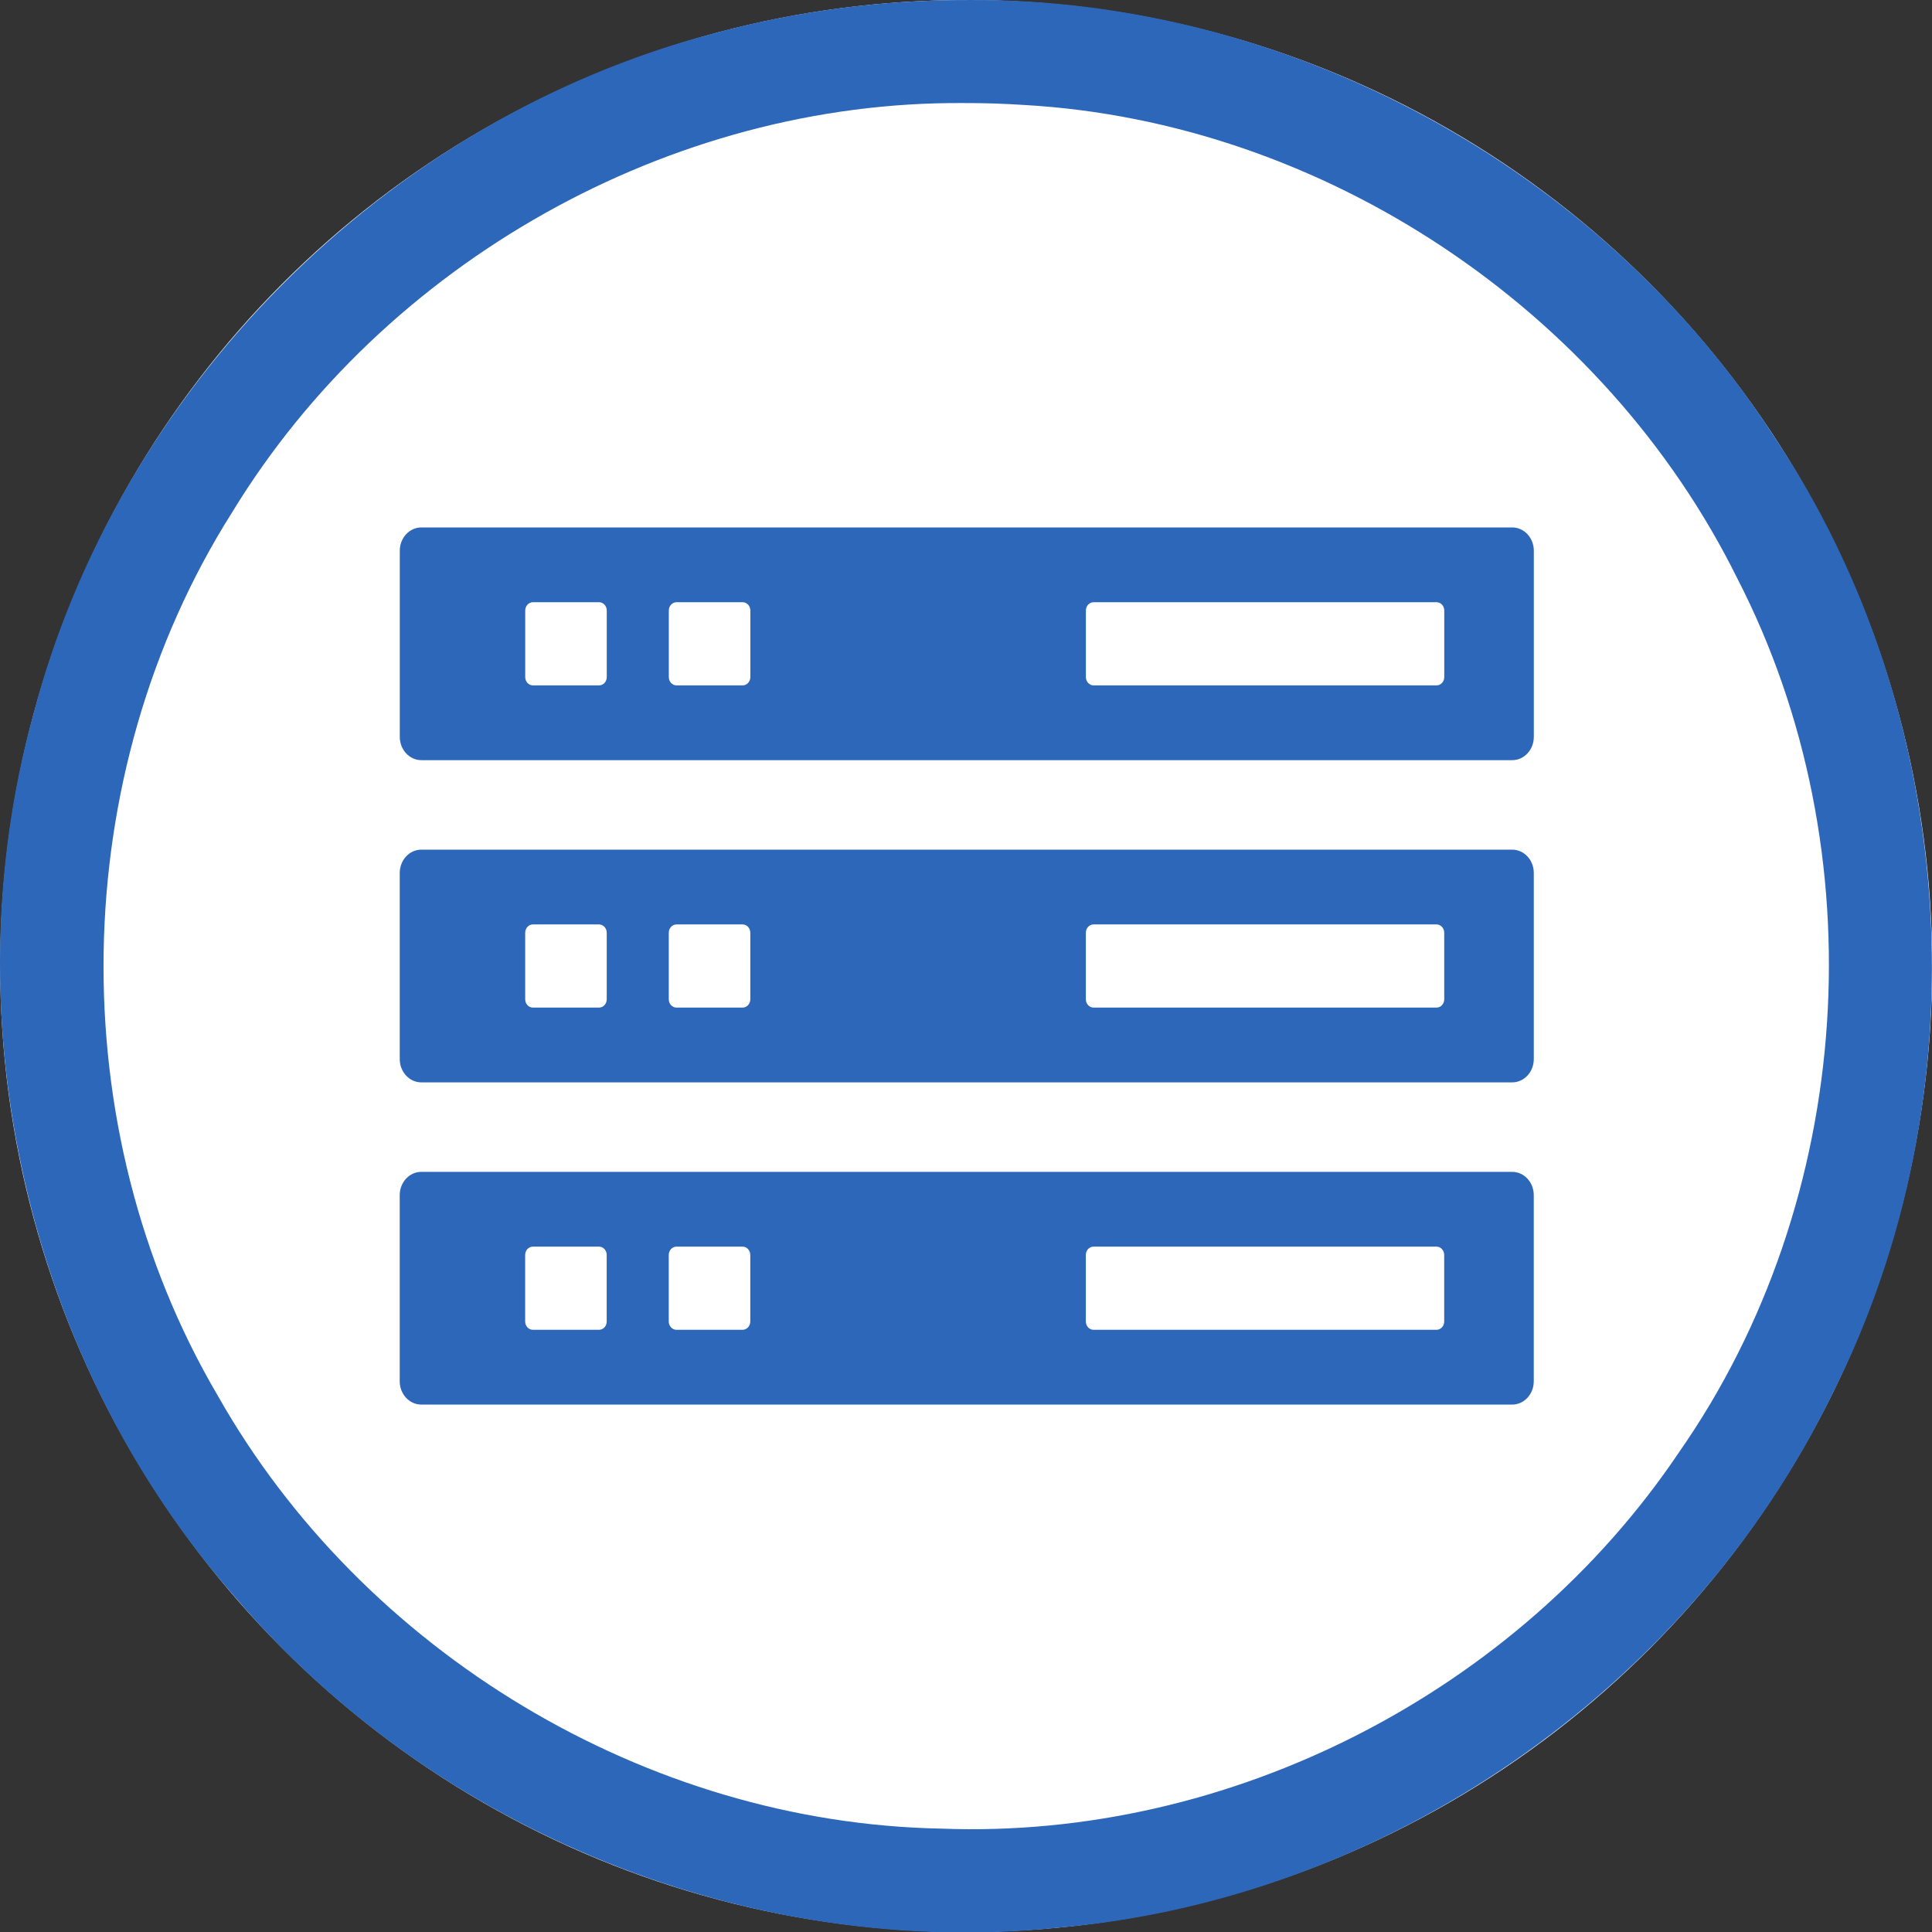
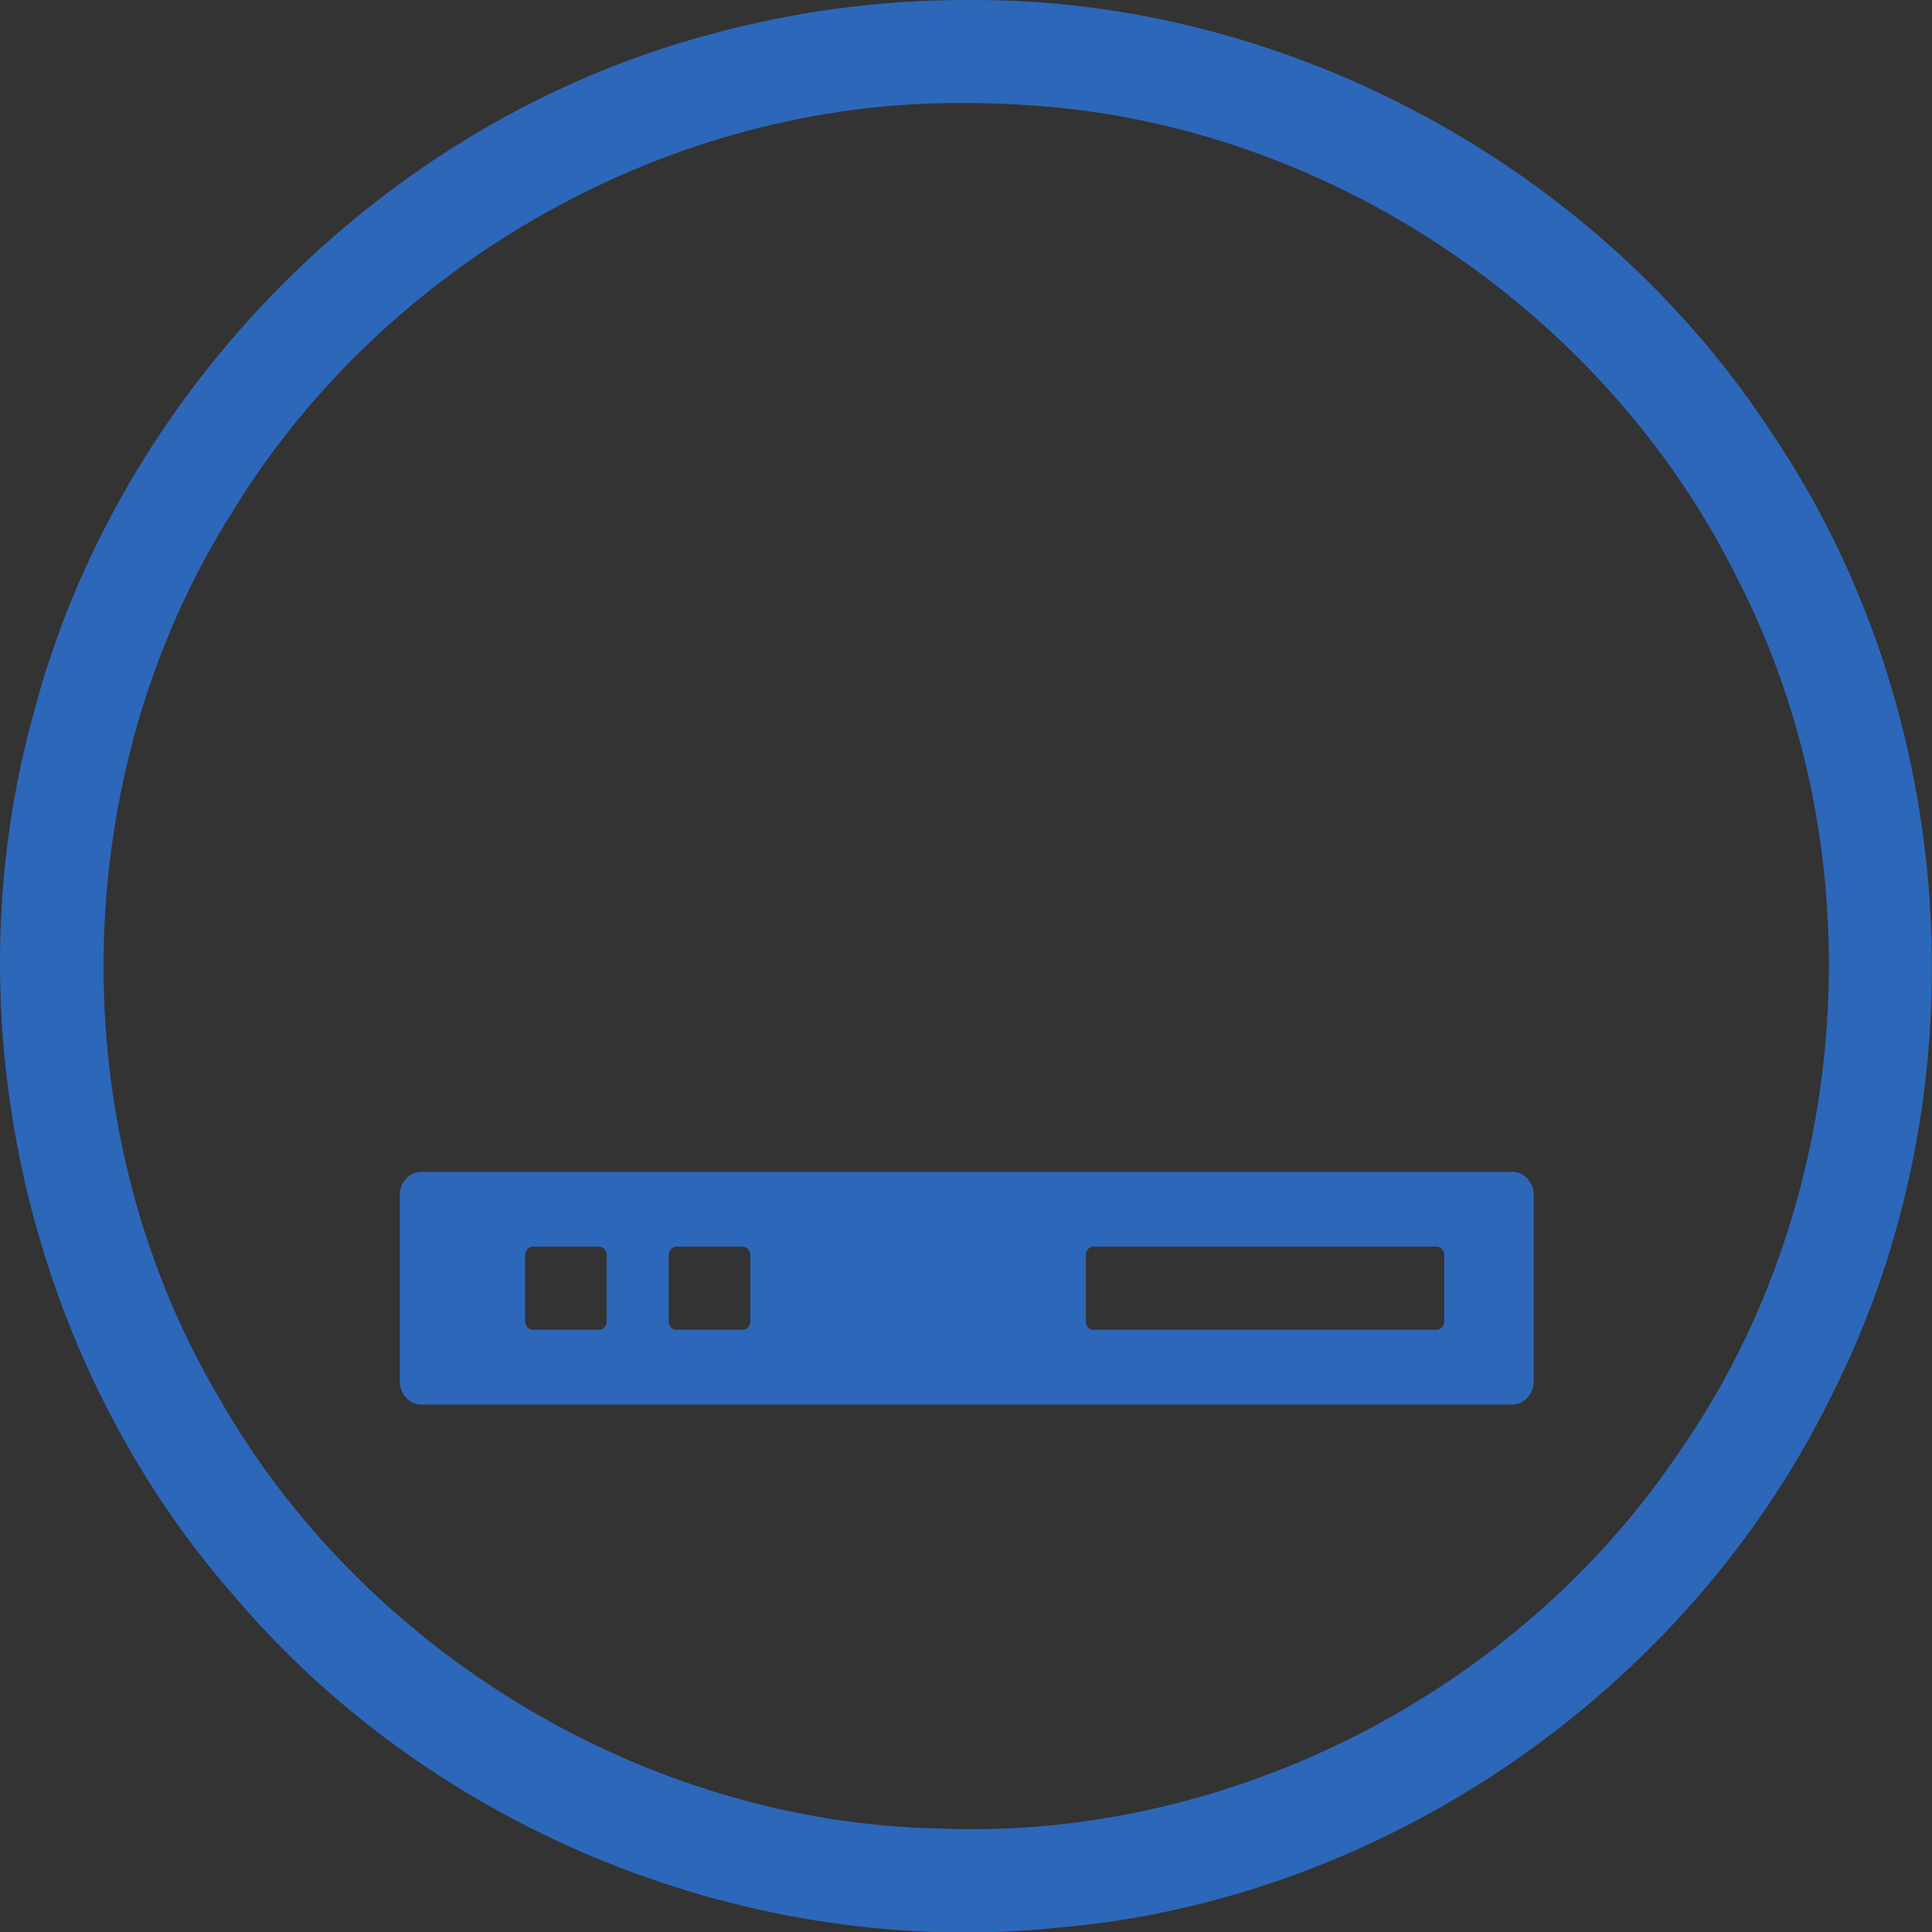
<svg xmlns="http://www.w3.org/2000/svg" id="svg2" style="clip-rule:evenodd;fill-rule:evenodd;stroke-linejoin:round;stroke-miterlimit:1.414" xml:space="preserve" version="1.1" viewBox="0 0 60 60" height="60" width="60">
  <rect x="0" y="0" width="60" height="60" fill="#333333" stroke="none" />
  <defs id="defs31" />
  <g transform="matrix(0.2,0,0,0.2,0.006,3.3238395e-4)" id="Background_circle">
    <g id="g5">
      <g id="g7">
        <g id="g9">
-           <circle id="circle11" style="fill:#ffffff" r="150" cy="150" cx="150" />
          <path id="path13" d="m 150.485,0.001 c 49.524,-0.308 97.99,26.139 124.885,67.66 29.149,43.417 32.669,102.355 9.029,148.98 -22.323,45.724 -69.265,78.28 -120.017,82.677 C 116.8,304.272 67.627,284.532 36.597,248.141 4.228,211.431 -7.877,158.346 5.079,111.186 18.201,60.592 59.782,18.759 110.292,5.321 c 13.074,-3.589 26.637,-5.368 40.193,-5.32 z m -0.919,16 C 104.08,15.683 59.676,40.731 36.035,79.522 10.238,120.258 9.338,175.087 33.754,216.66 c 22.507,39.838 66.538,66.428 112.351,67.284 44.867,1.744 89.515,-21.182 114.552,-58.394 27.386,-39.185 30.939,-93.314 9.052,-135.793 C 249.084,48.105 205.509,18.954 159.041,16.3 c -3.154,-0.209 -6.314,-0.31 -9.475,-0.299 z" style="fill:#2d67b9" />
        </g>
      </g>
      <g id="g15" transform="matrix(0.88,0,0,1,18.05,0)">
        <g id="g17" transform="matrix(1.052,0,0,1,-7.749,-4.01)">
-           <path id="path19" style="fill:#2d67b9" d="m 241.494,85.91 c 1.994,0 3.613,1.62 3.613,3.614 l 0,28.907 c 0,1.995 -1.619,3.614 -3.613,3.614 l -182.988,0 c -1.994,0 -3.613,-1.619 -3.613,-3.614 l 0,-28.907 c 0,-1.994 1.619,-3.614 3.613,-3.614 l 182.988,0 z m -129.091,11.611 -11.094,0 c -0.713,0 -1.292,0.579 -1.292,1.292 l 0,10.33 c 0,0.712 0.579,1.291 1.292,1.291 l 11.094,0 c 0.713,0 1.291,-0.579 1.291,-1.291 l 0,-10.33 c 0,-0.713 -0.578,-1.292 -1.291,-1.292 z m 116.391,0 -57.529,0 c -0.713,0 -1.291,0.579 -1.291,1.292 l 0,10.33 c 0,0.712 0.578,1.291 1.291,1.291 l 57.529,0 c 0.713,0 1.291,-0.579 1.291,-1.291 l 0,-10.33 c 0,-0.713 -0.578,-1.292 -1.291,-1.292 z m -140.476,0 -11.094,0 c -0.713,0 -1.291,0.579 -1.291,1.292 l 0,10.33 c 0,0.712 0.578,1.291 1.291,1.291 l 11.094,0 c 0.713,0 1.292,-0.579 1.292,-1.291 l 0,-10.33 c 0,-0.713 -0.579,-1.292 -1.292,-1.292 z" />
-         </g>
+           </g>
        <g id="g21" transform="matrix(1.052,0,0,1,-7.76,96.055)">
          <path id="path23" style="fill:#2d67b9" d="m 241.494,85.91 c 1.994,0 3.613,1.62 3.613,3.614 l 0,28.907 c 0,1.995 -1.619,3.614 -3.613,3.614 l -182.988,0 c -1.994,0 -3.613,-1.619 -3.613,-3.614 l 0,-28.907 c 0,-1.994 1.619,-3.614 3.613,-3.614 l 182.988,0 z m -129.091,11.611 -11.094,0 c -0.713,0 -1.292,0.579 -1.292,1.292 l 0,10.33 c 0,0.712 0.579,1.291 1.292,1.291 l 11.094,0 c 0.713,0 1.291,-0.579 1.291,-1.291 l 0,-10.33 c 0,-0.713 -0.578,-1.292 -1.291,-1.292 z m 116.391,0 -57.529,0 c -0.713,0 -1.291,0.579 -1.291,1.292 l 0,10.33 c 0,0.712 0.578,1.291 1.291,1.291 l 57.529,0 c 0.713,0 1.291,-0.579 1.291,-1.291 l 0,-10.33 c 0,-0.713 -0.578,-1.292 -1.291,-1.292 z m -140.476,0 -11.094,0 c -0.713,0 -1.291,0.579 -1.291,1.292 l 0,10.33 c 0,0.712 0.578,1.291 1.291,1.291 l 11.094,0 c 0.713,0 1.292,-0.579 1.292,-1.291 l 0,-10.33 c 0,-0.713 -0.579,-1.292 -1.292,-1.292 z" />
        </g>
        <g id="g25" transform="matrix(1.052,0,0,1,-7.755,46.023)">
-           <path id="path27" style="fill:#2d67b9" d="m 241.494,85.91 c 1.994,0 3.613,1.62 3.613,3.614 l 0,28.907 c 0,1.995 -1.619,3.614 -3.613,3.614 l -182.988,0 c -1.994,0 -3.613,-1.619 -3.613,-3.614 l 0,-28.907 c 0,-1.994 1.619,-3.614 3.613,-3.614 l 182.988,0 z m -129.091,11.611 -11.094,0 c -0.713,0 -1.292,0.579 -1.292,1.292 l 0,10.33 c 0,0.712 0.579,1.291 1.292,1.291 l 11.094,0 c 0.713,0 1.291,-0.579 1.291,-1.291 l 0,-10.33 c 0,-0.713 -0.578,-1.292 -1.291,-1.292 z m 116.391,0 -57.529,0 c -0.713,0 -1.291,0.579 -1.291,1.292 l 0,10.33 c 0,0.712 0.578,1.291 1.291,1.291 l 57.529,0 c 0.713,0 1.291,-0.579 1.291,-1.291 l 0,-10.33 c 0,-0.713 -0.578,-1.292 -1.291,-1.292 z m -140.476,0 -11.094,0 c -0.713,0 -1.291,0.579 -1.291,1.292 l 0,10.33 c 0,0.712 0.578,1.291 1.291,1.291 l 11.094,0 c 0.713,0 1.292,-0.579 1.292,-1.291 l 0,-10.33 c 0,-0.713 -0.579,-1.292 -1.292,-1.292 z" />
-         </g>
+           </g>
      </g>
    </g>
  </g>
</svg>